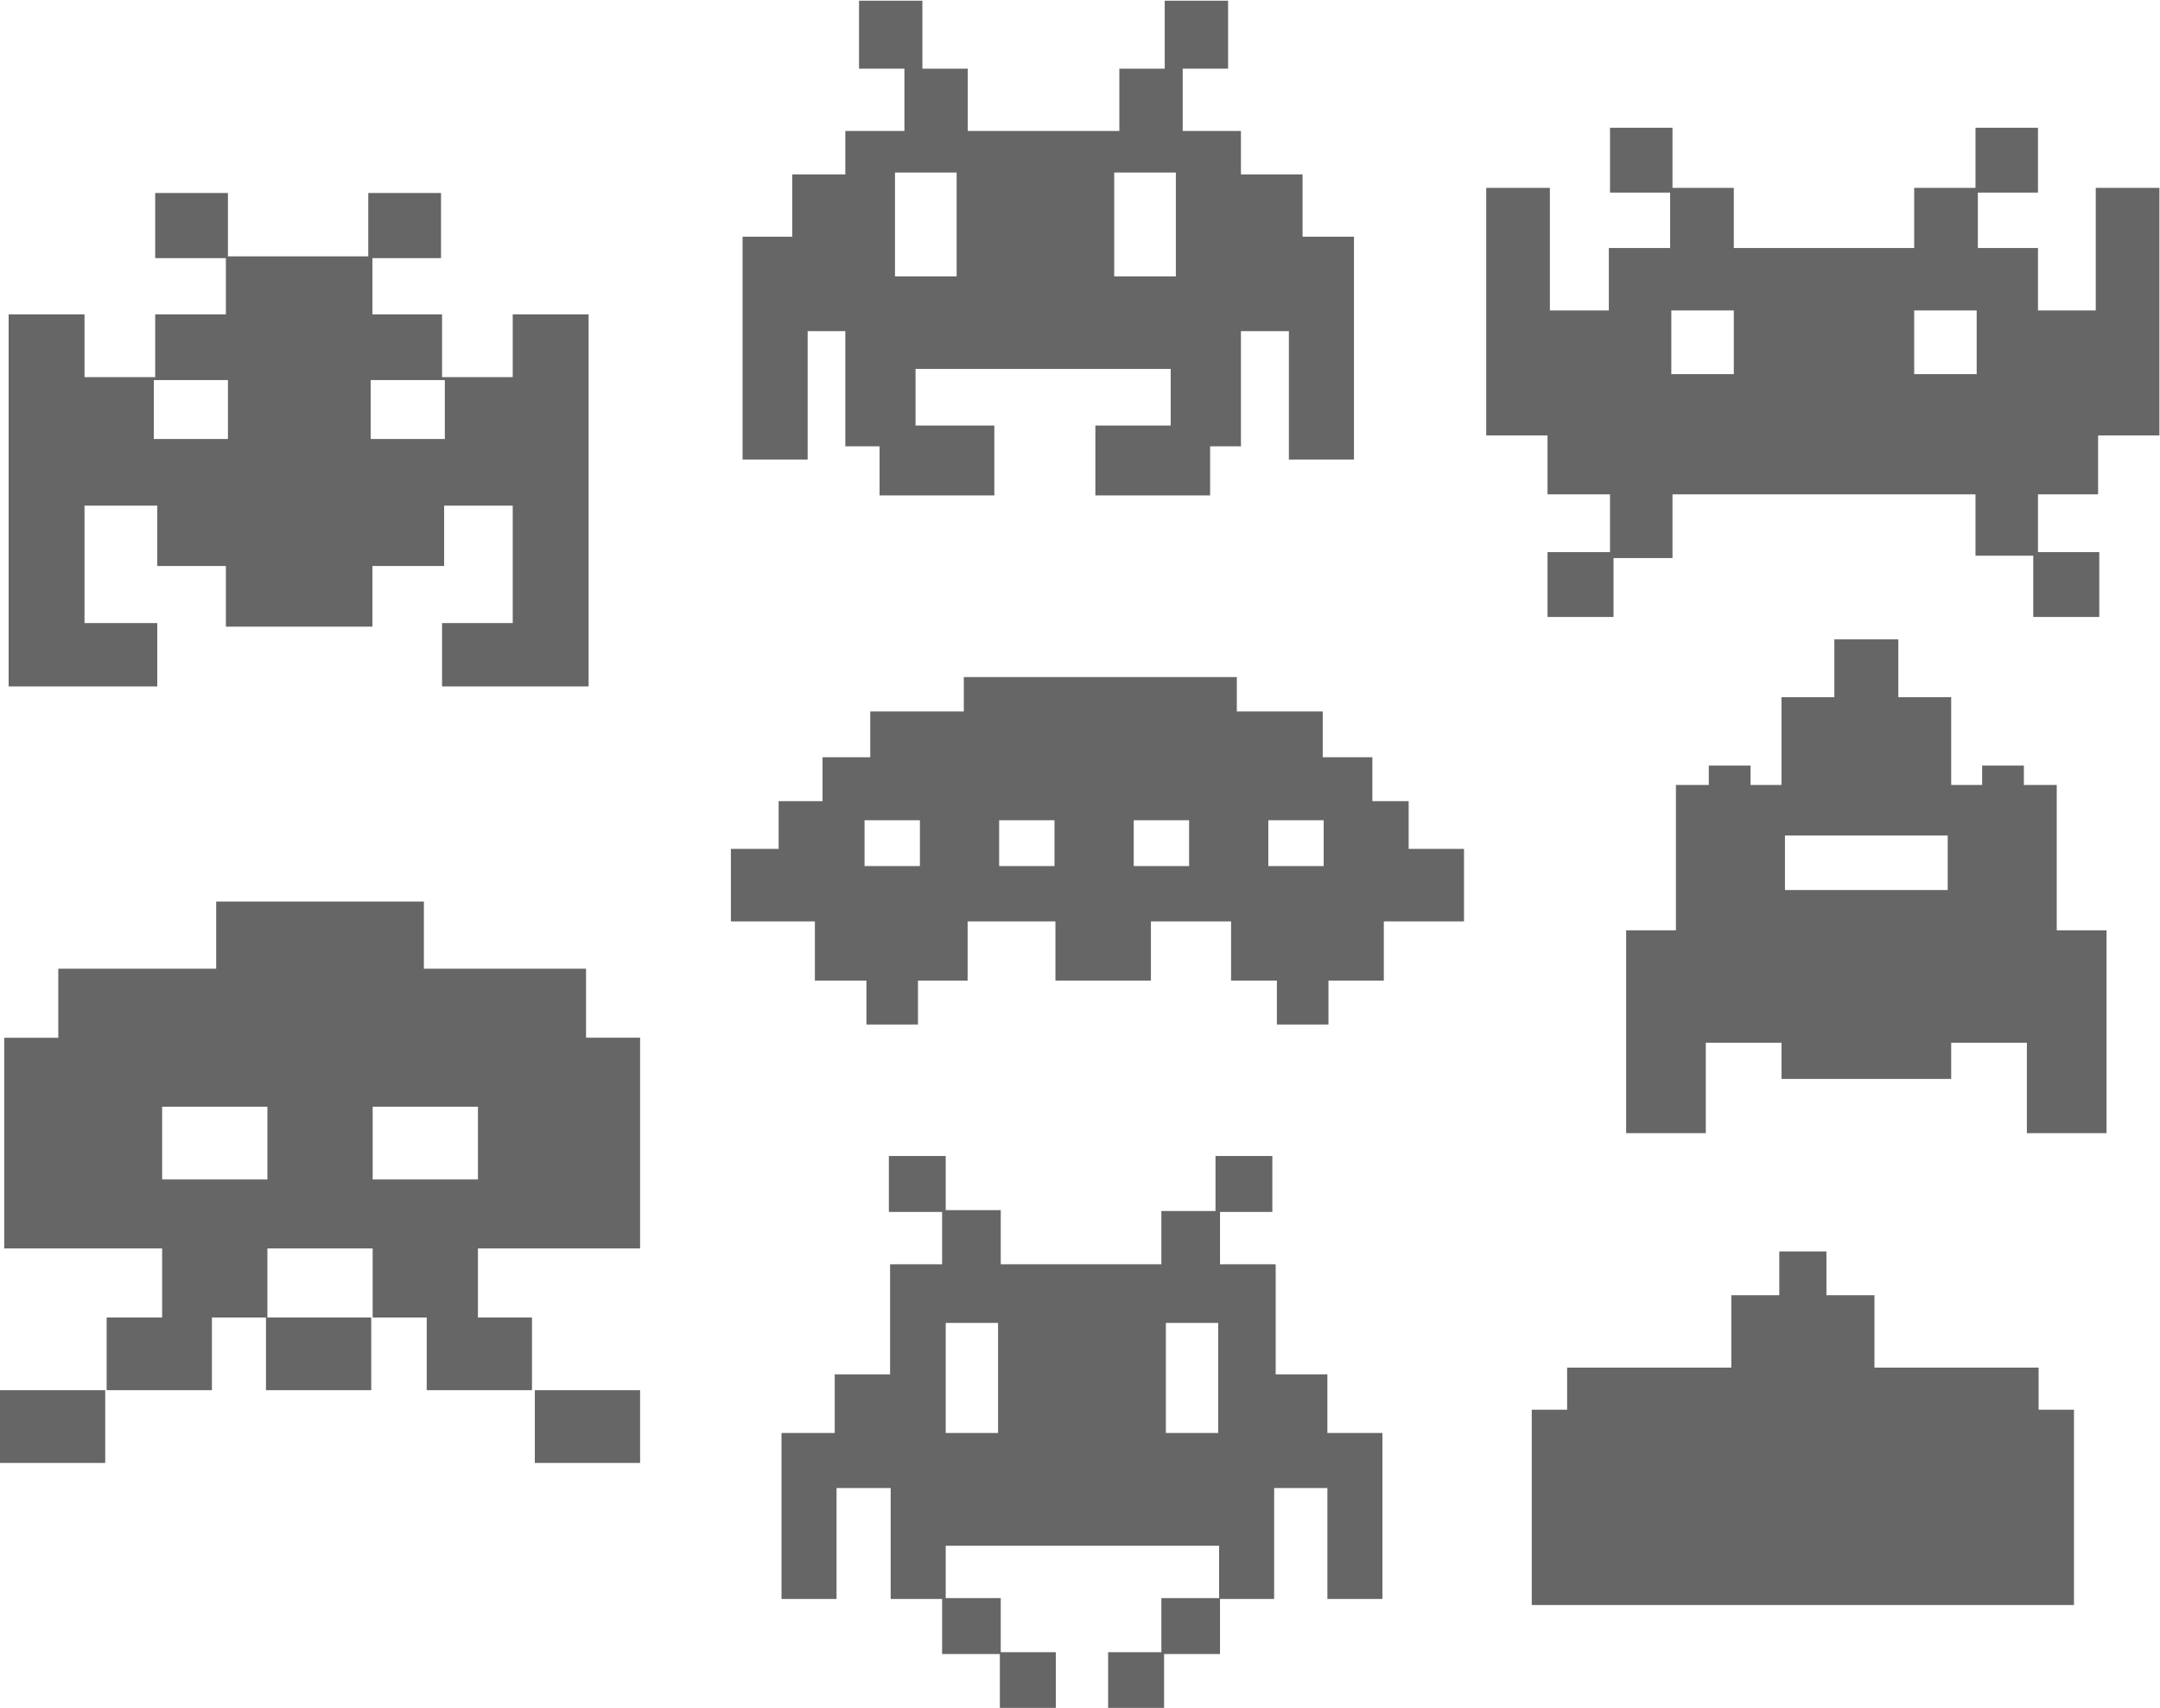
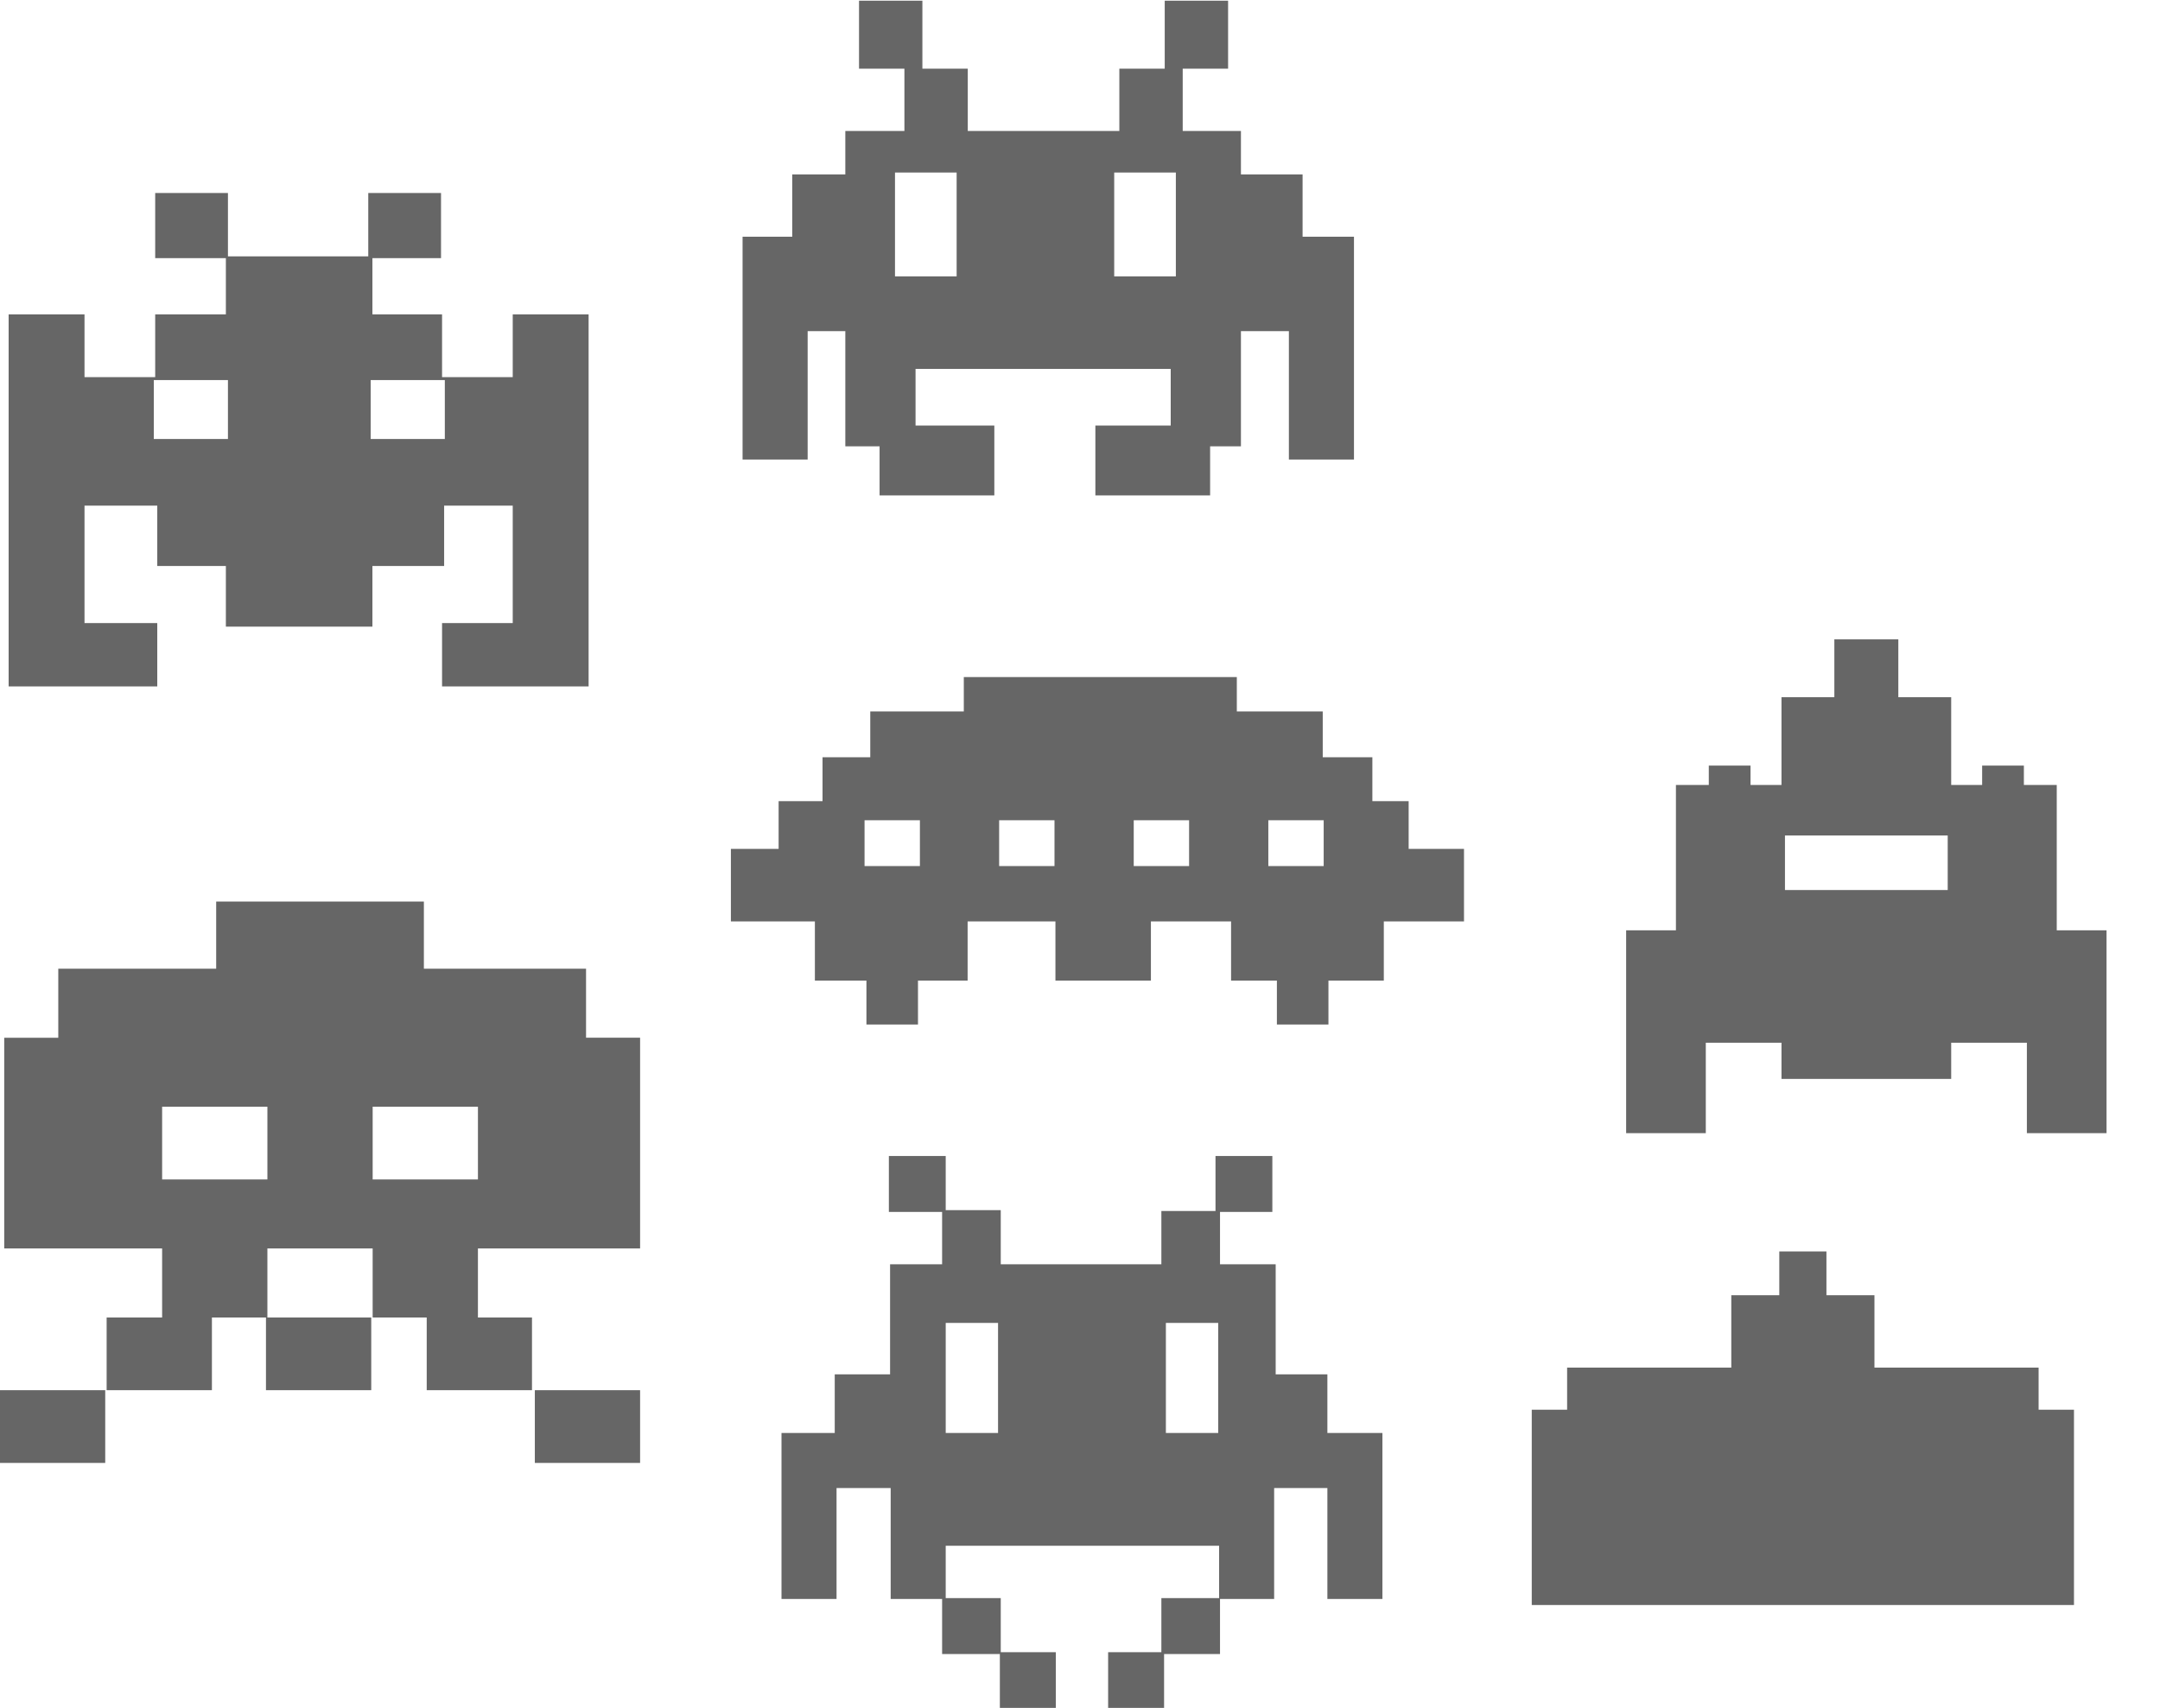
<svg xmlns="http://www.w3.org/2000/svg" xmlns:ns1="http://sodipodi.sourceforge.net/DTD/sodipodi-0.dtd" xmlns:ns2="http://www.inkscape.org/namespaces/inkscape" version="1.1" id="svg2" xml:space="preserve" width="894.103" height="707.006" viewBox="0 0 894.103 707.006" ns1:docname="spaceInvaders.svg" ns2:version="0.92.2pre0 650254f, 2017-08-06">
  <defs id="defs6">
    <clipPath clipPathUnits="userSpaceOnUse" id="clipPath20">
      <path d="M 0,900 H 1024 V 0 H 0 Z" id="path18" ns2:connector-curvature="0" />
    </clipPath>
    <clipPath clipPathUnits="userSpaceOnUse" id="clipPath36">
      <path d="M 0,900 H 1024 V 0 H 0 Z" id="path34" ns2:connector-curvature="0" />
    </clipPath>
  </defs>
  <ns1:namedview pagecolor="#ffffff" bordercolor="#666666" borderopacity="1" objecttolerance="10" gridtolerance="10" guidetolerance="10" ns2:pageopacity="0" ns2:pageshadow="2" ns2:window-width="1914" ns2:window-height="1095" id="namedview4" showgrid="false" ns2:pagecheckerboard="true" fit-margin-top="0" fit-margin-left="0" fit-margin-right="0" fit-margin-bottom="0" ns2:zoom="0.55625733" ns2:cx="1075.3539" ns2:cy="156.27" ns2:window-x="6" ns2:window-y="42" ns2:window-maximized="1" ns2:current-layer="g10" />
  <g id="g10" ns2:groupmode="layer" ns2:label="f_spaceInvaders" transform="matrix(1.333,0,0,-1.333,-71.643,1161.914)">
    <path d="m 191.877,735.324 h -23.021 v 18.287 h 23.021 z m -67.347,0 h -23.023 v 18.287 h 23.023 z m 88.435,38.7 v -19.491 h -21.947 v 19.491 h -21.625 v 17.456 h 21.303 v 20.229 h -22.594 v -19.675 h -43.572 v 19.675 h -22.593 v -20.229 h 21.948 v -17.456 h -21.948 v -19.491 H 79.991 v 19.491 h -23.562 v -115.549 h 46.153 v 19.674 H 79.991 v 36.484 h 22.591 v -18.749 h 21.303 v -18.843 h 45.508 v 18.843 h 22.27 v 18.749 h 21.302 v -36.484 h -21.947 v -19.674 h 45.508 v 115.549 z" style="fill:#666666;fill-opacity:1;fill-rule:nonzero;stroke:none" id="path42" ns2:connector-curvature="0" />
-     <path d="m 667.562,755.468 h -19.404 v 19.77 h 19.404 z m -75.419,0 h -19.403 v 19.77 h 19.403 z m 113.129,-37.344 v 18.306 h 19.037 v 76.882 h -19.769 v -38.074 h -17.94 v 19.402 h -18.673 v 17.207 h 18.673 v 20.136 h -19.404 v -18.671 h -19.038 v -18.672 h -56.015 v 18.672 h -19.036 v 18.671 h -19.404 v -20.136 h 18.67 v -17.207 h -19.037 v -19.402 h -18.305 v 38.074 h -19.77 v -76.882 h 19.036 v -18.306 h 19.406 v -17.94 h -19.404 v -20.136 h 20.5 v 18.306 h 18.308 v 19.77 h 94.089 v -19.038 h 17.939 v -19.038 h 20.503 v 20.136 h -19.038 v 17.94 z" style="fill:#666666;fill-opacity:1;fill-rule:nonzero;stroke:none" id="path44" ns2:connector-curvature="0" />
    <path d="m 418.883,785.822 h -19.145 v 32.252 h 19.145 z m -68.071,0 h -19.145 v 32.252 h 19.145 z m 107.425,12.315 v 19.351 h -19.145 v 13.488 h -18.081 v 19.35 h 14.093 v 21.11 h -19.677 v -21.11 h -14.093 v -19.35 h -47.065 v 19.35 h -14.094 v 21.11 h -19.677 v -21.11 h 14.093 v -19.35 h -18.347 v -13.488 h -16.486 v -19.351 h -15.422 v -69.194 h 20.208 v 39.875 h 11.7 v -35.771 h 10.636 v -15.246 h 35.632 v 21.696 h -24.464 v 17.593 h 79.24 v -17.593 h -23.399 v -21.696 h 35.631 v 15.246 h 9.572 v 35.771 h 14.89 v -39.875 h 20.211 v 69.194 z" style="fill:#666666;fill-opacity:1;fill-rule:nonzero;stroke:none" id="path46" ns2:connector-curvature="0" />
    <path d="m 658.569,595.253 h -50.541 v 16.937 h 50.541 z m 33.858,-12.511 v 45.139 h -10.207 v 6.015 h -12.96 v -6.015 h -9.611 v 27.252 h -16.417 v 17.965 h -19.868 v -17.965 h -16.414 v -27.252 h -9.613 v 6.015 h -12.96 v -6.015 h -10.207 v -45.139 h -15.461 v -62.995 h 24.736 v 28.085 h 23.505 v -11.238 h 52.699 v 11.238 h 23.501 v -28.085 h 24.738 v 62.995 z" style="fill:#666666;fill-opacity:1;fill-rule:nonzero;stroke:none" id="path48" ns2:connector-curvature="0" />
    <path d="m 432.036,426.639 h -16.25 v 34.182 h 16.25 z m -68.366,0 h -16.25 v 34.182 h 16.25 z m 102.269,-10e-4 v 18.213 h -16.057 v 34.183 h -17.285 v 16.249 h 16.251 v 17.371 h -17.653 v -17.091 h -16.809 v -16.529 h -49.875 v 16.81 h -17.092 v 16.81 h -17.651 v -17.371 h 16.533 v -16.249 h -16.158 v -34.183 h -17.185 v -18.213 h -16.532 v -51.553 h 17.091 v 34.462 h 16.812 v -34.462 h 15.972 v -17.092 h 17.931 v -16.812 h 17.372 v 17.372 h -17.093 v 16.811 h -17.092 v 16.251 h 84.897 v -16.251 h -17.93 v -16.811 h -16.532 v -17.372 h 17.373 v 16.812 h 17.37 v 17.092 h 16.81 v 34.462 h 16.532 v -34.462 h 17.091 v 51.553 z" style="fill:#666666;fill-opacity:1;fill-rule:nonzero;stroke:none" id="path50" ns2:connector-curvature="0" />
    <path d="m 53.732,417.329 h 32.689 v 22.59 H 53.732 Z m 166.095,0 h 32.689 v 22.59 h -32.689 z m -17.668,88.038 h -32.691 v 22.587 h 32.691 z m -65.379,0 h -32.689 v 22.587 h 32.689 z m 98.95,44.016 v 21.432 h -50.357 v 20.851 H 120.877 V 570.815 H 71.843 V 549.383 H 55.057 v -65.445 h 49.034 v -21.433 h -17.23 v -22.586 h 32.691 v 22.586 h 16.786 v -22.586 h 32.688 v 22.586 H 136.78 v 21.433 h 32.686 v -21.433 h 16.788 v -22.586 h 32.69 v 22.586 h -16.788 v 21.433 h 50.36 v 65.445 z" style="fill:#666666;fill-opacity:1;fill-rule:nonzero;stroke:none" id="path52" ns2:connector-curvature="0" />
    <path d="m 464.791,602.694 h -17.191 v 14.229 h 17.191 z m -41.796,0 h -17.192 v 14.229 h 17.192 z m -41.796,0 h -17.191 v 14.229 h 17.191 z m -41.795,0 h -17.192 v 14.229 h 17.192 z m 151.77,5.336 v 14.824 h -11.266 v 13.633 h -15.413 v 14.228 h -26.678 v 10.672 h -84.779 v -10.672 h -29.047 v -14.228 h -14.823 v -13.633 h -13.634 v -14.824 h -14.823 v -22.527 h 26.084 v -18.38 h 16.008 v -13.634 h 16.005 v 13.634 h 15.417 v 18.38 h 27.269 v -18.38 h 29.645 v 18.38 h 24.897 v -18.38 h 14.227 v -13.634 h 16.008 v 13.634 h 17.194 v 18.38 h 24.9 v 22.527 z" style="fill:#666666;fill-opacity:1;fill-rule:nonzero;stroke:none" id="path54" ns2:connector-curvature="0" />
    <g id="g142" transform="translate(686.797,433.865)">
      <path d="M 0,0 V 13.074 H -50.981 V 35.558 H -65.889 V 49.155 H -80.528 V 35.558 H -95.43 V 13.074 h -50.984 V 0 h -10.981 V -60.655 H 10.981 V 0 Z" style="fill:#666666;fill-opacity:1;fill-rule:nonzero;stroke:none" id="path144" ns2:connector-curvature="0" />
    </g>
  </g>
</svg>